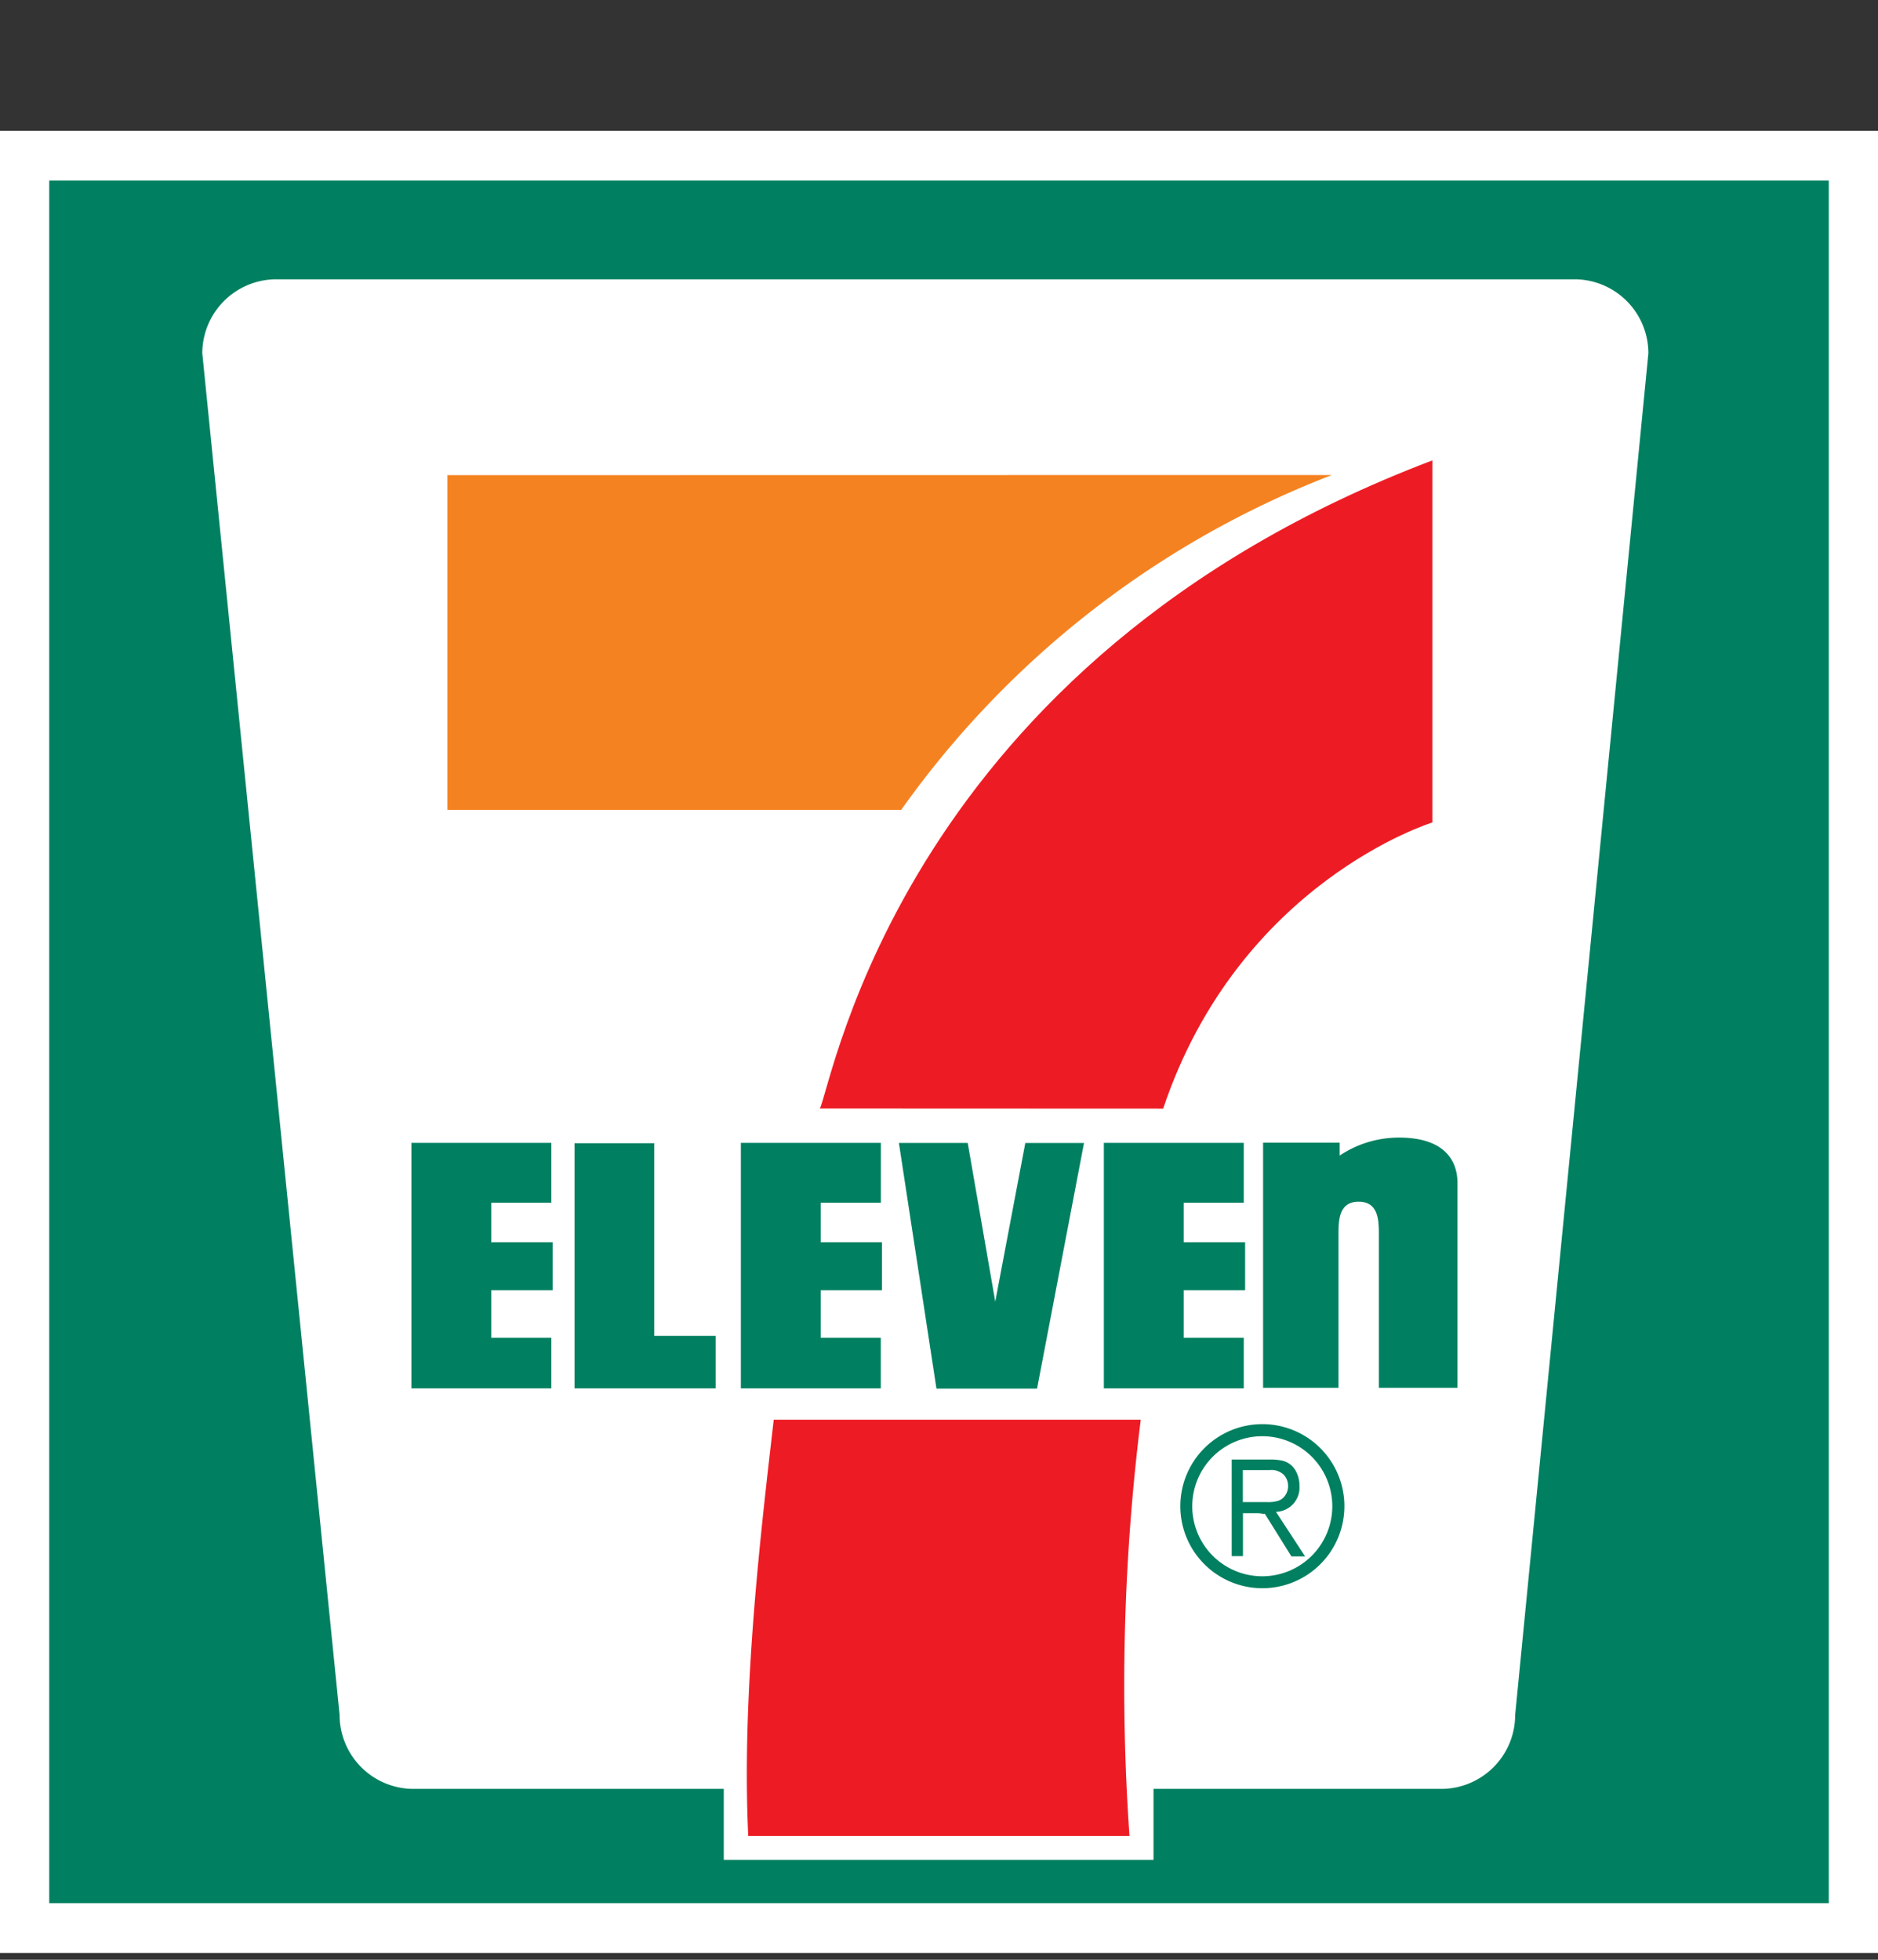
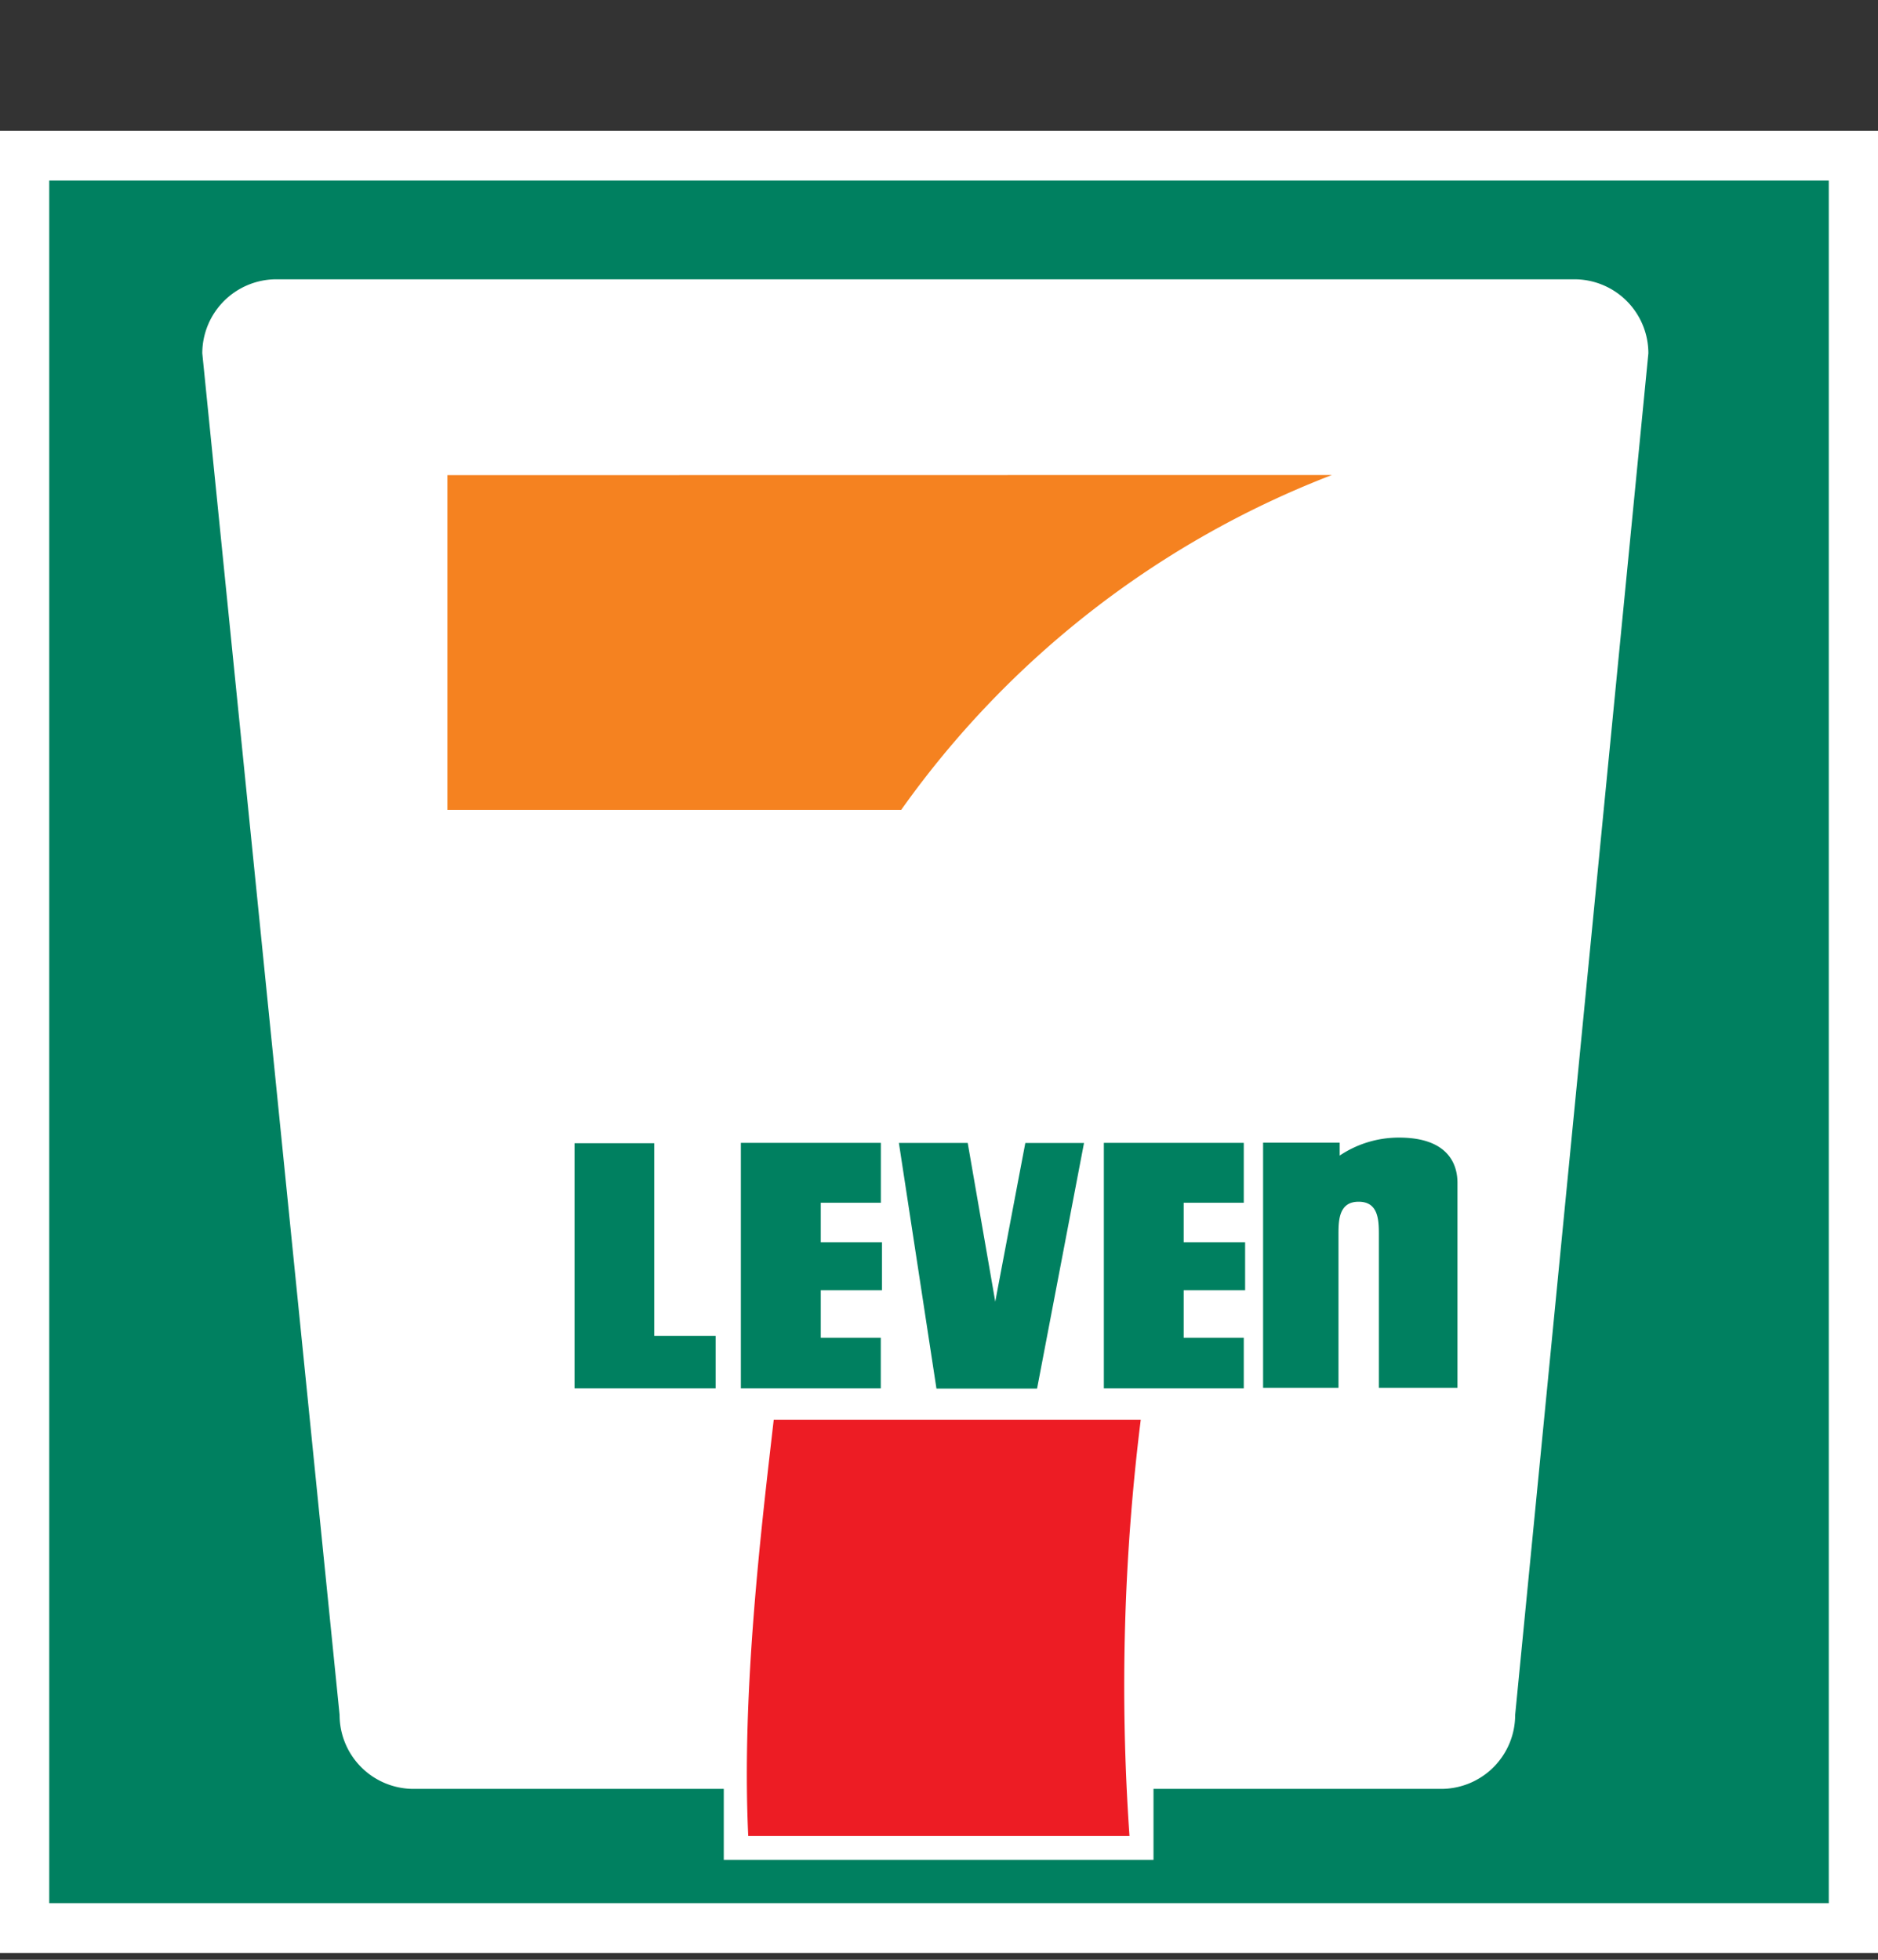
<svg xmlns="http://www.w3.org/2000/svg" width="138" height="144" viewBox="0 0 138 144">
  <rect x="0" y="0" width="138" height="144" fill="#333333" stroke="none" />
  <g id="Group_12067" data-name="Group 12067" transform="translate(13274 324)">
    <g id="_7-11_BOX_LOGO_2" data-name="7-11 BOX LOGO 2" transform="translate(-13274 -314.39)">
      <path id="Path_8559" data-name="Path 8559" d="M0,0H138V133.89H0Z" fill="#fff" />
      <path id="Path_8560" data-name="Path 8560" d="M3.67,3.71H134.435V130.286H3.67Z" transform="translate(-0.052 -0.053)" fill="#008060" />
      <path id="Path_8561" data-name="Path 8561" d="M20.521,11.07H115.9a5.439,5.439,0,0,1,5.441,5.441l-9.788,100.04a5.437,5.437,0,0,1-5.431,5.441H84.977v5.214H53.4v-5.214H30.6a5.437,5.437,0,0,1-5.431-5.441L15.08,16.511a5.446,5.446,0,0,1,5.441-5.441Z" transform="translate(-0.215 -0.158)" fill="#fff" />
-       <path id="Path_8562" data-name="Path 8562" d="M86.344,72.2c5.6-16.678,19.783-21.025,19.783-21.025V24.57C67.281,39.306,62.086,70.218,61.12,72.19l25.224.01Z" transform="translate(-0.873 -0.351)" fill="#ed1c24" />
      <path id="Path_8563" data-name="Path 8563" d="M98.348,25.66A69.412,69.412,0,0,0,66.7,50.263H33.35V25.67l65-.01Z" transform="translate(-0.476 -0.367)" fill="#f58220" />
      <path id="Path_8564" data-name="Path 8564" d="M57.651,96.08c-.867,7.58-2.385,19.911-1.873,30.587H83.792A158.181,158.181,0,0,1,84.62,96.08Z" transform="translate(-0.795 -1.373)" fill="#ed1c24" />
-       <path id="Path_8565" data-name="Path 8565" d="M30.67,93.479H40.951V89.763H36.535V86.273H41.05V82.744H36.535v-2.9h4.416v-4.4H30.67Z" transform="translate(-0.438 -1.078)" fill="#008060" />
      <path id="Path_8566" data-name="Path 8566" d="M53.2,93.479V89.625H48.685V75.47H42.83V93.479Z" transform="translate(-0.612 -1.078)" fill="#008060" />
      <path id="Path_8567" data-name="Path 8567" d="M77.163,93.5l3.45-18.048H76.3s-2.218,11.681-2.208,11.661L72.067,75.45H67.01L69.77,93.5Z" transform="translate(-0.957 -1.078)" fill="#008060" />
      <path id="Path_8568" data-name="Path 8568" d="M99.788,75.425H94.16V93.434H99.7V82.147c0-1.045.039-2.385,1.479-2.385s1.488,1.311,1.488,2.4V93.434h5.776V78.372c0-1.548-.867-3.322-4.288-3.322a7.81,7.81,0,0,0-4.367,1.321v-.946Z" transform="translate(-1.345 -1.072)" fill="#008060" />
      <path id="Path_8569" data-name="Path 8569" d="M55.23,93.479H65.511V89.763H61.1V86.273h4.5V82.744H61.1v-2.9h4.416v-4.4H55.23Z" transform="translate(-0.789 -1.078)" fill="#008060" />
      <path id="Path_8570" data-name="Path 8570" d="M82.29,93.479H92.571V89.763H88.155V86.273H92.67V82.744H88.155v-2.9h4.416v-4.4H82.29Z" transform="translate(-1.176 -1.078)" fill="#008060" />
-       <path id="Path_8571" data-name="Path 8571" d="M87.99,102.443a6.028,6.028,0,1,1,6.023,6.023A6.028,6.028,0,0,1,87.99,102.443Zm.877,0a5.145,5.145,0,1,1,5.145,5.145A5.143,5.143,0,0,1,88.867,102.443Zm5.254.572a2.026,2.026,0,0,0-.562-.059h-.966v3.154h-.828v-7.1h2.76a4.248,4.248,0,0,1,.986.089,1.507,1.507,0,0,1,.621.325,1.621,1.621,0,0,1,.444.641,2.142,2.142,0,0,1,.168.877,1.779,1.779,0,0,1-1.725,1.912l2.139,3.273H96.152L94.2,102.995Zm-1.528-.877h1.774a2.42,2.42,0,0,0,.848-.108.983.983,0,0,0,.493-.4,1.149,1.149,0,0,0,.2-.68,1.182,1.182,0,0,0-.306-.808,1.3,1.3,0,0,0-1.045-.355H92.583v2.356Z" transform="translate(-1.257 -1.377)" fill="#008060" fill-rule="evenodd" />
    </g>
    <rect id="Rectangle_1624" data-name="Rectangle 1624" width="138" height="144" transform="translate(-13274 -324)" fill="none" />
  </g>
</svg>